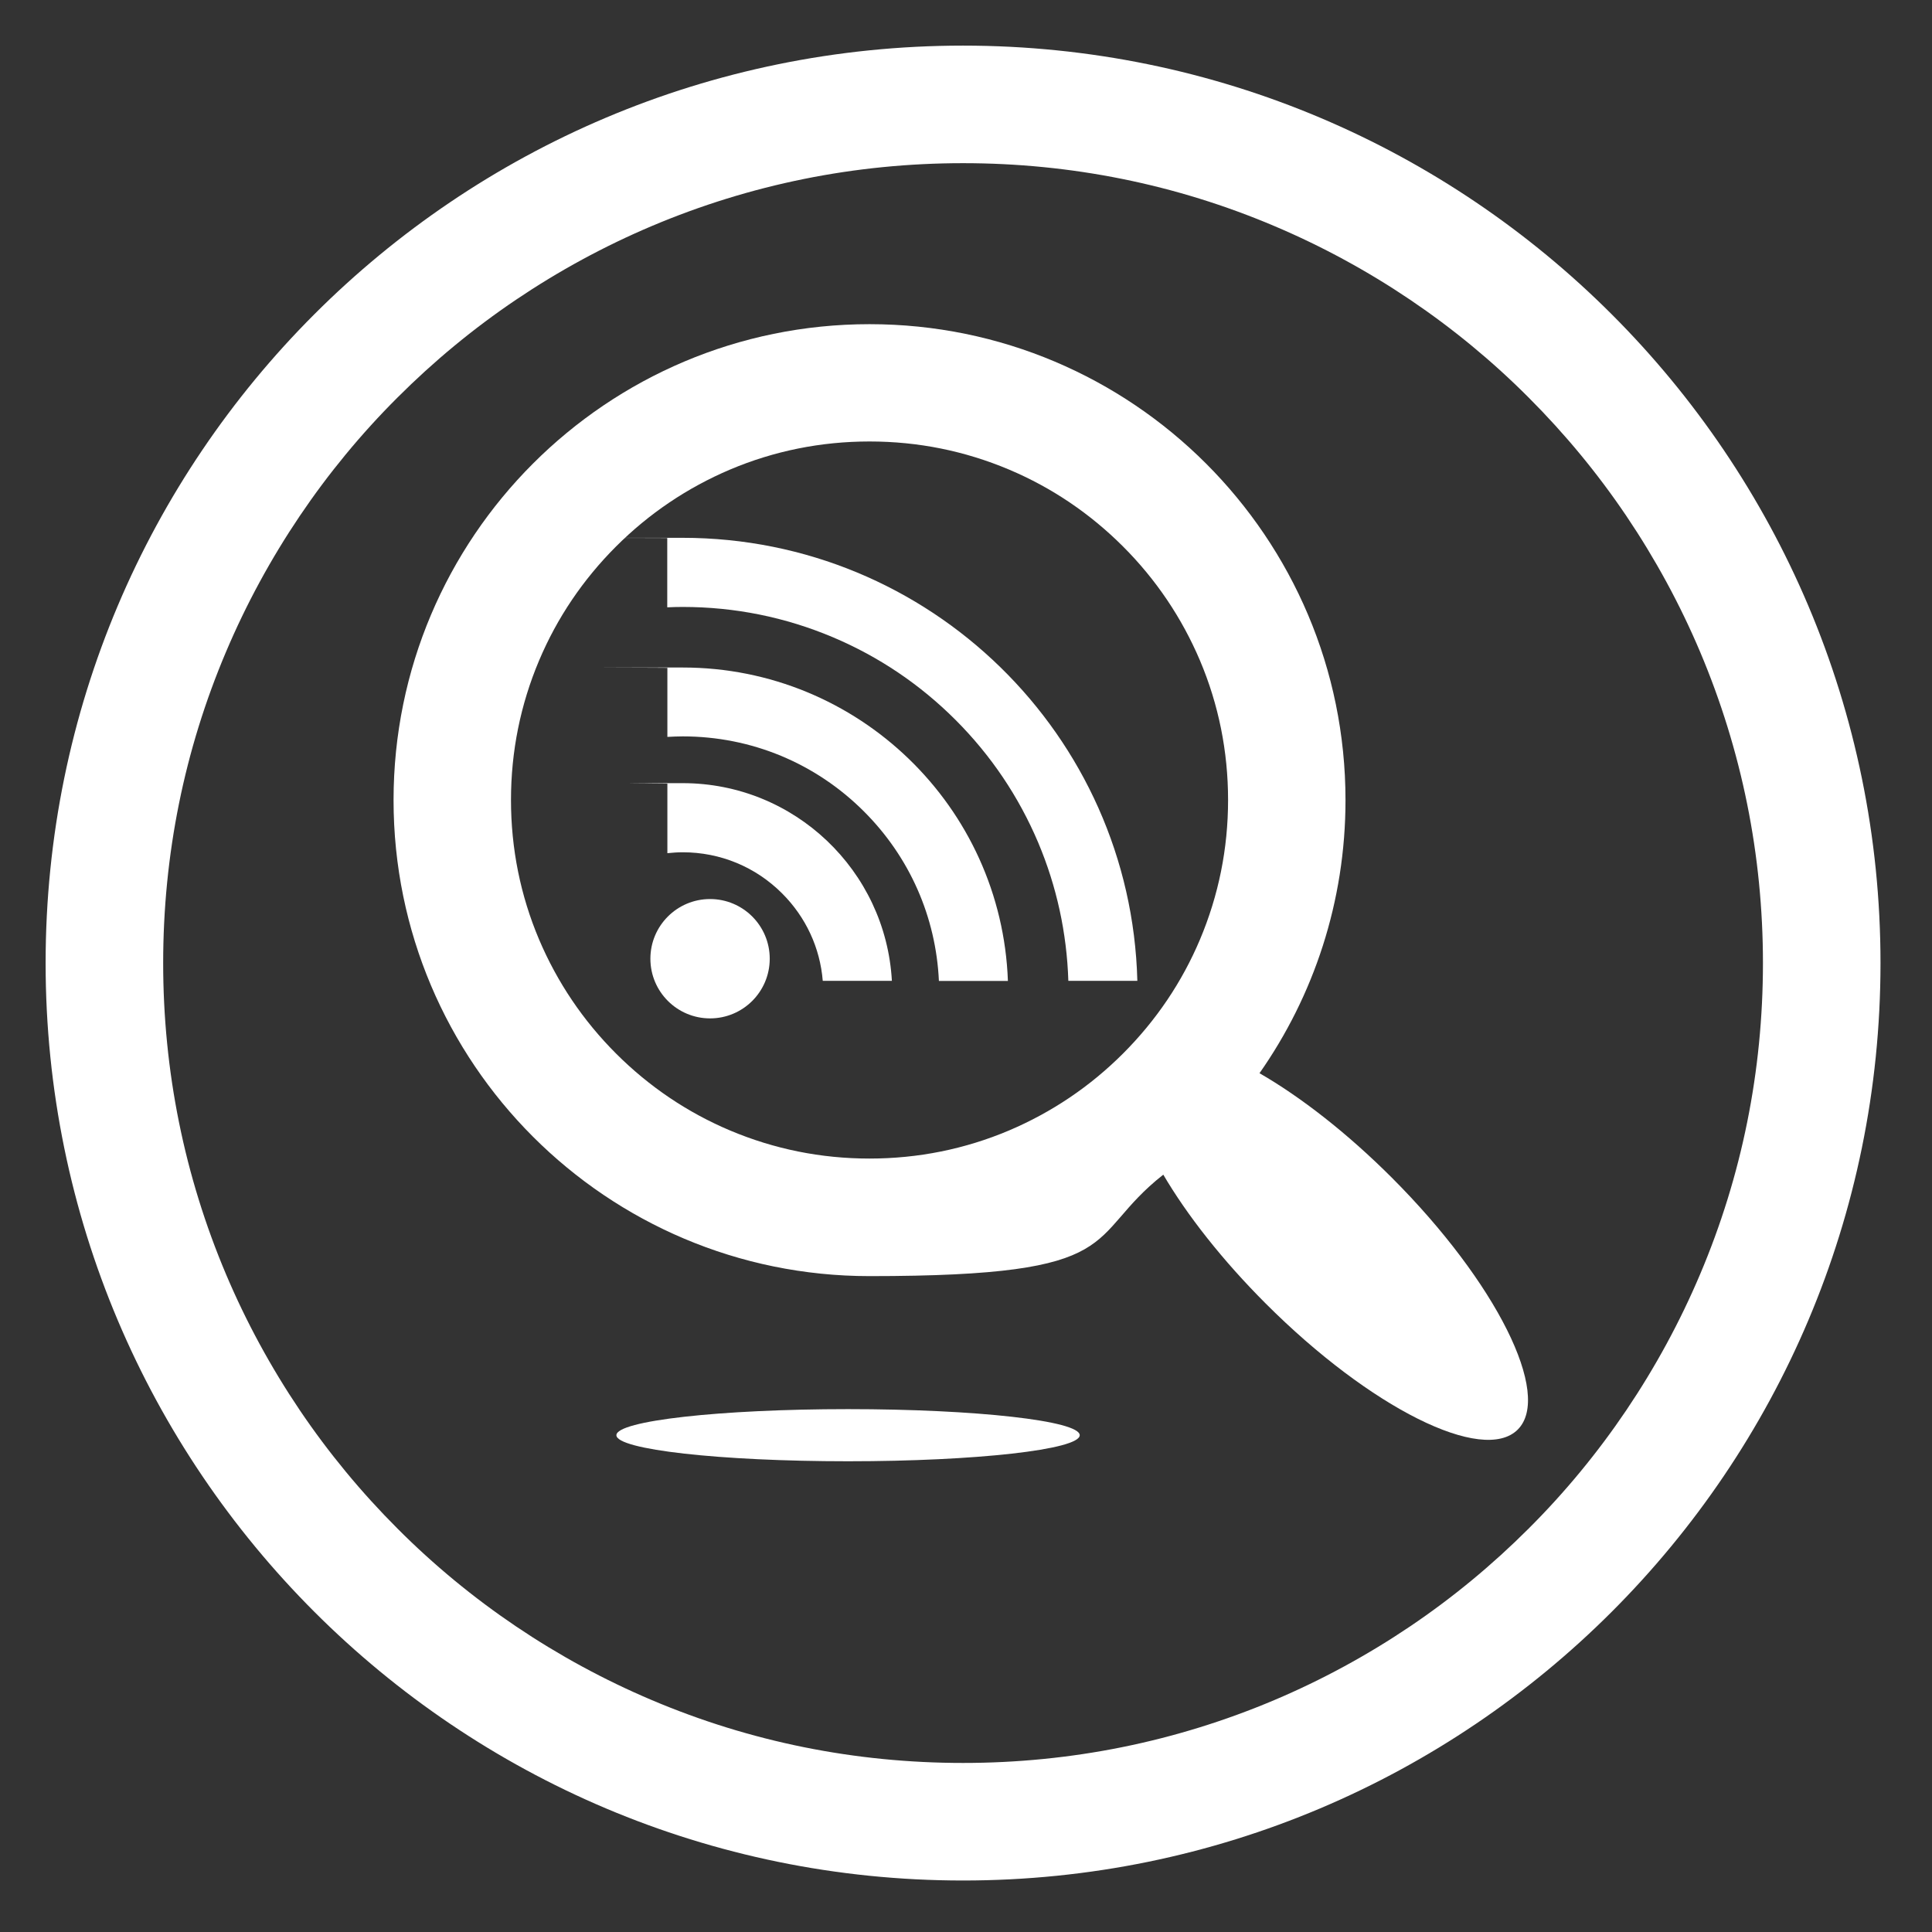
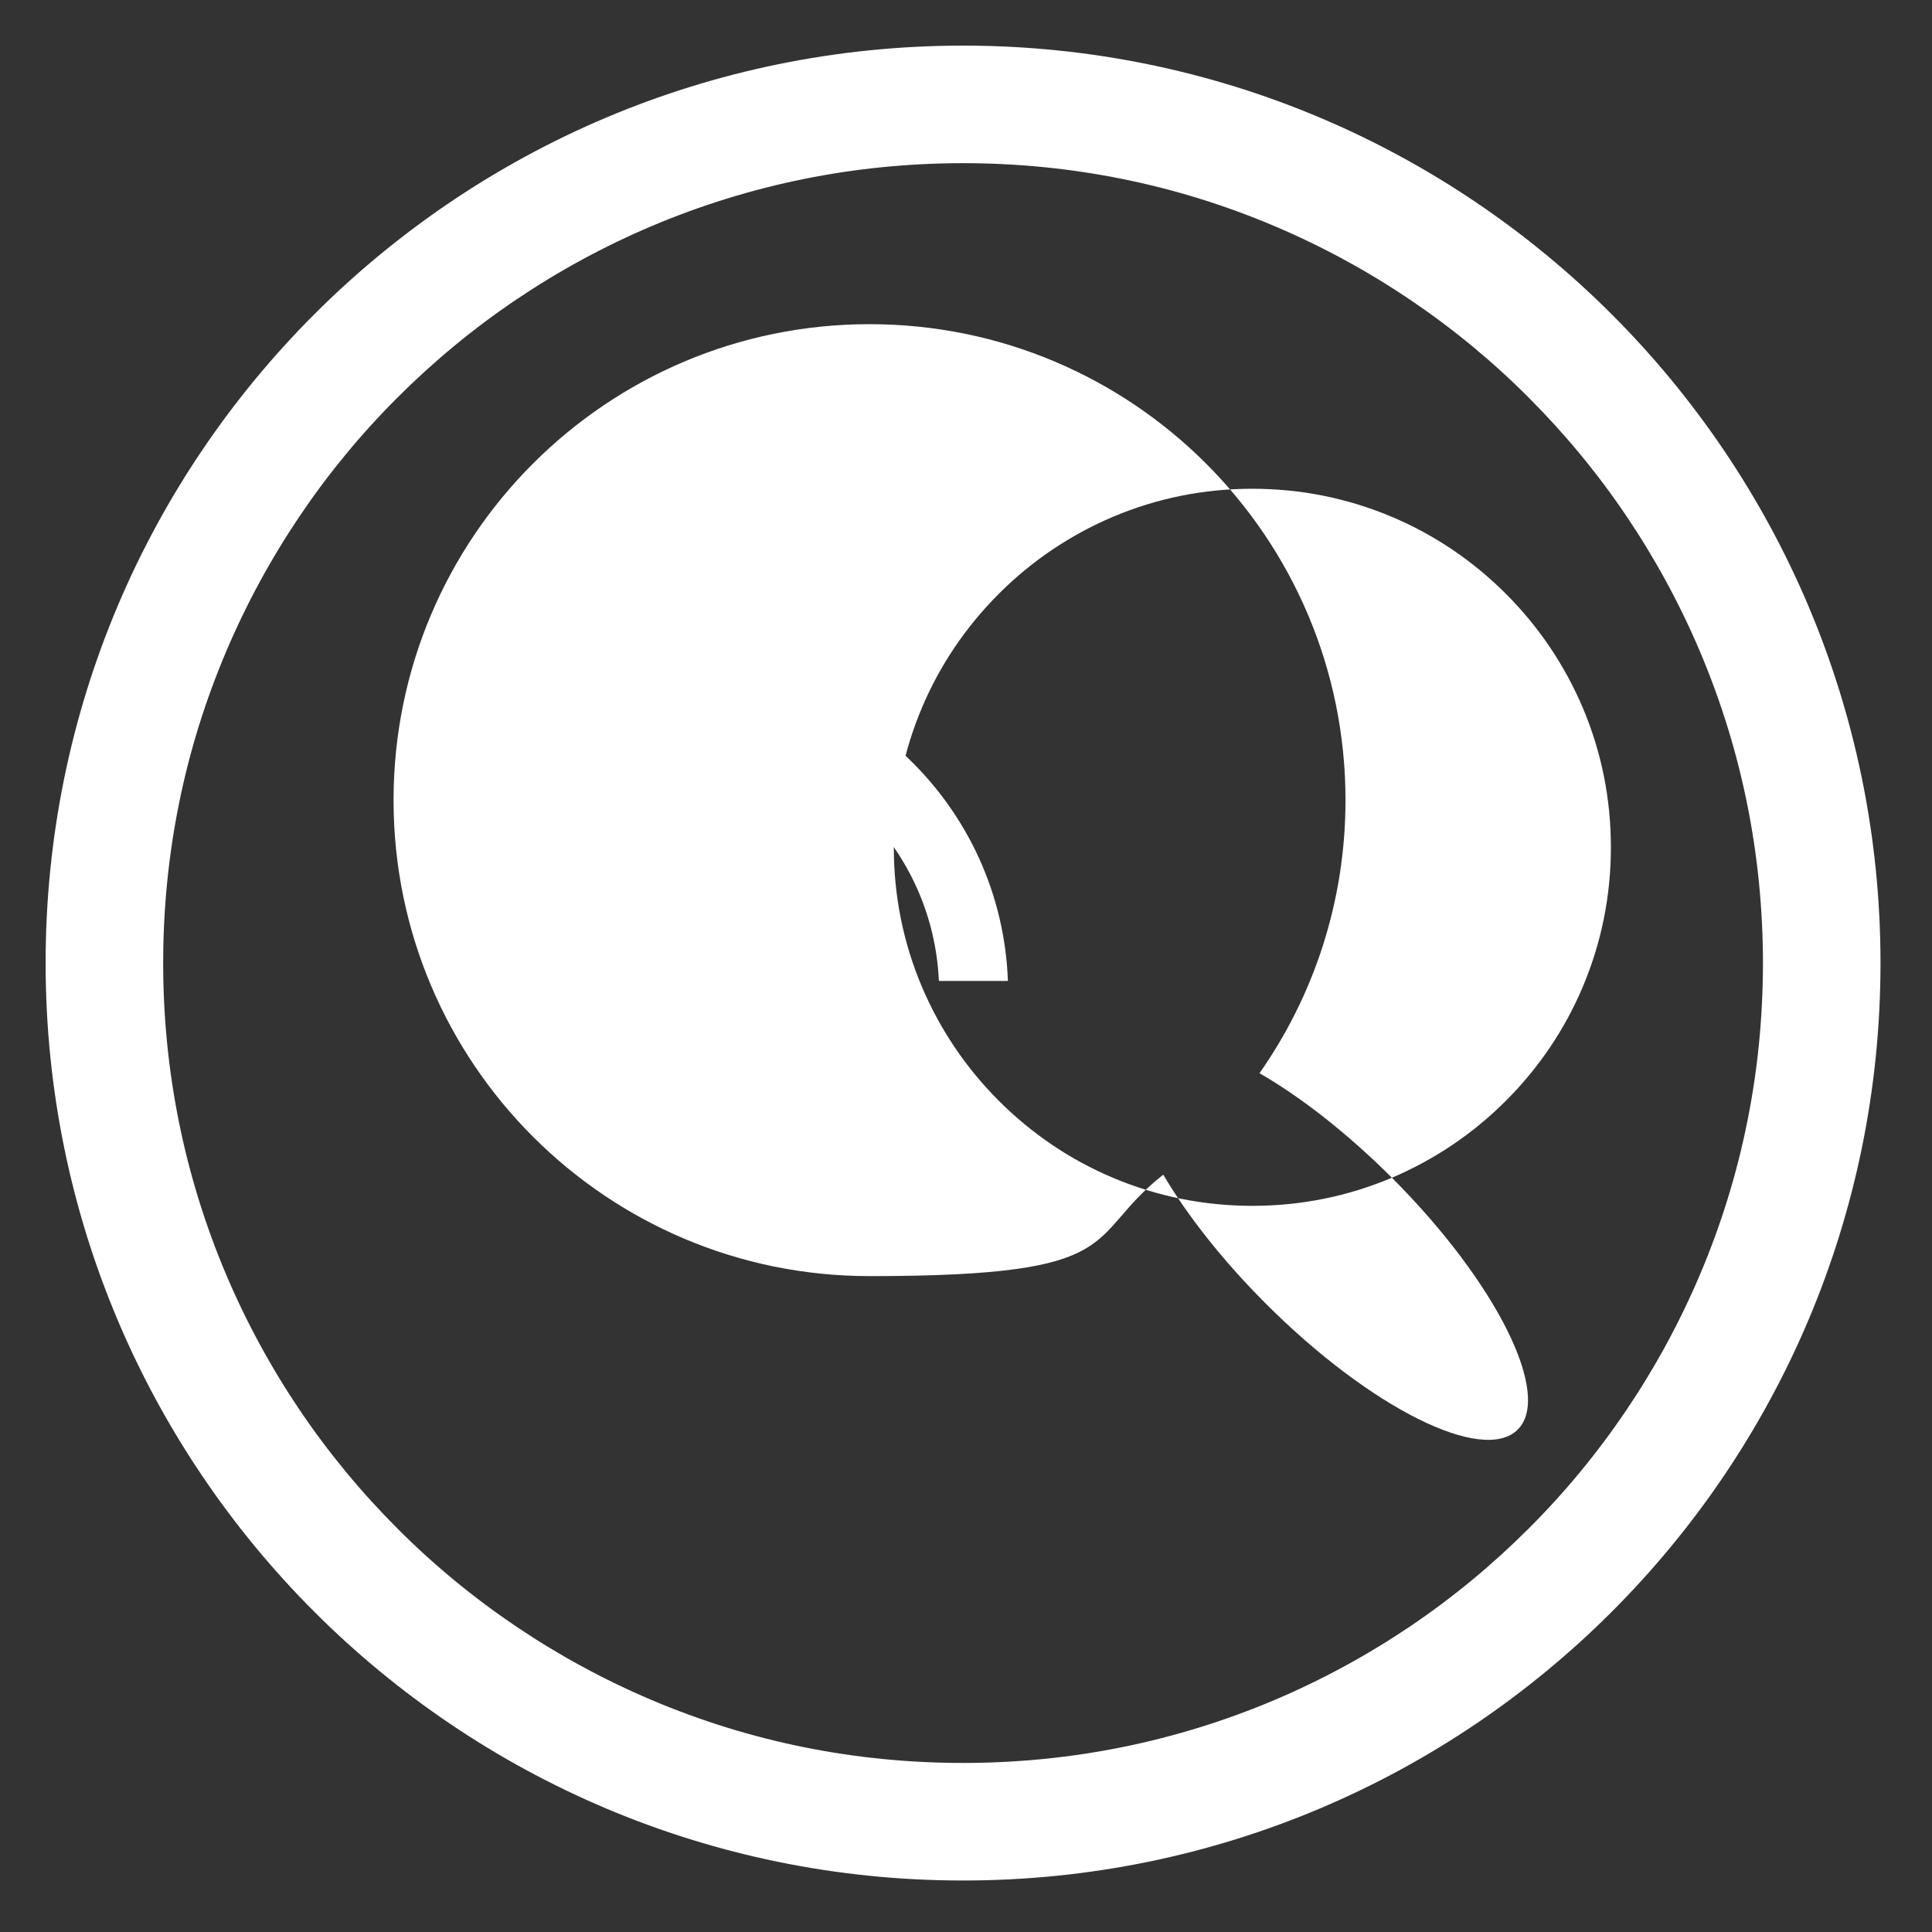
<svg xmlns="http://www.w3.org/2000/svg" id="Layer_2" baseProfile="tiny" version="1.2" viewBox="0 0 1512 1512">
  <rect x="0" y="0" width="1512" height="1512" fill="#333333" stroke="none" />
  <path d="M753.7,127.7c84.5,0,166.5,16.5,243.6,49.2,37.1,15.7,72.8,35.1,106.3,57.7,33.2,22.4,64.4,48.1,92.7,76.5,28.4,28.4,54.1,59.5,76.5,92.7,22.6,33.5,42,69.2,57.7,106.3,32.6,77.1,49.2,159.1,49.2,243.6s-16.5,166.5-49.2,243.6c-15.7,37.1-35.1,72.8-57.7,106.3-22.4,33.2-48.1,64.4-76.5,92.7-28.4,28.4-59.5,54.1-92.7,76.5-33.5,22.6-69.2,42-106.3,57.7-77.1,32.6-159.1,49.2-243.6,49.2s-166.5-16.5-243.6-49.2c-37.1-15.7-72.8-35.1-106.3-57.7-33.2-22.4-64.4-48.1-92.7-76.5-28.4-28.4-54.1-59.5-76.5-92.7-22.6-33.5-42-69.2-57.7-106.3-32.6-77.1-49.2-159.1-49.2-243.6s16.5-166.5,49.2-243.6c15.7-37.1,35.1-72.8,57.7-106.3,22.4-33.2,48.1-64.4,76.5-92.7,28.4-28.4,59.5-54.1,92.7-76.5,33.5-22.6,69.2-42,106.3-57.7,77.1-32.6,159.1-49.2,243.6-49.2M753.7,35.7C357.1,35.7,35.7,357.1,35.7,753.7s321.5,718,718,718,718-321.5,718-718S1150.2,35.7,753.7,35.7h0Z" fill="#fff" />
-   <path d="M1089.3,921.7c-35.1-35.1-71.5-63.3-103.6-81.8,42.4-60.5,67.3-134.2,67.3-213.7,0-205.7-166.8-372.5-372.5-372.5s-372.5,166.8-372.5,372.5,166.8,372.5,372.5,372.5,166.6-29.7,229.9-79.4c18.5,31.5,46.1,66.8,80.3,101,81.6,81.6,169.9,125.7,197.1,98.5,27.2-27.2-16.9-115.5-98.5-197.1ZM789.7,884.7c-34.5,14.6-71.2,22-109.2,22s-74.6-7.4-109.2-22c-33.4-14.1-63.4-34.4-89.2-60.2-25.8-25.8-46-55.8-60.2-89.2-14.6-34.5-22-71.2-22-109.2s7.4-74.6,22-109.2c14.1-33.4,34.4-63.4,60.2-89.2,25.8-25.8,55.8-46,89.2-60.2,34.5-14.6,71.2-22,109.2-22s74.6,7.4,109.2,22c33.4,14.1,63.4,34.4,89.2,60.2s46,55.8,60.2,89.2c14.6,34.5,22,71.2,22,109.2s-7.4,74.6-22,109.2c-14.1,33.4-34.4,63.4-60.2,89.2s-55.8,46-89.2,60.2Z" fill="#fff" />
-   <ellipse cx="663.7" cy="1123.2" rx="181.3" ry="20.4" fill="#fff" />
-   <path d="M522.3,667.7c4-.4,8-.7,12-.7,29.4,0,57,11.4,77.8,32.2,18.6,18.6,29.7,42.6,31.8,68.4h54.1c-4.8-86.2-76.3-154.7-163.7-154.7s-8,.2-12,.4v54.2Z" fill="#fff" />
+   <path d="M1089.3,921.7c-35.1-35.1-71.5-63.3-103.6-81.8,42.4-60.5,67.3-134.2,67.3-213.7,0-205.7-166.8-372.5-372.5-372.5s-372.5,166.8-372.5,372.5,166.8,372.5,372.5,372.5,166.6-29.7,229.9-79.4c18.5,31.5,46.1,66.8,80.3,101,81.6,81.6,169.9,125.7,197.1,98.5,27.2-27.2-16.9-115.5-98.5-197.1Zc-34.5,14.6-71.2,22-109.2,22s-74.6-7.4-109.2-22c-33.4-14.1-63.4-34.4-89.2-60.2-25.8-25.8-46-55.8-60.2-89.2-14.6-34.5-22-71.2-22-109.2s7.4-74.6,22-109.2c14.1-33.4,34.4-63.4,60.2-89.2,25.8-25.8,55.8-46,89.2-60.2,34.5-14.6,71.2-22,109.2-22s74.6,7.4,109.2,22c33.4,14.1,63.4,34.4,89.2,60.2s46,55.8,60.2,89.2c14.6,34.5,22,71.2,22,109.2s-7.4,74.6-22,109.2c-14.1,33.4-34.4,63.4-60.2,89.2s-55.8,46-89.2,60.2Z" fill="#fff" />
  <path d="M522.3,576.7c4-.2,8-.4,12-.4,53.6,0,104,20.9,141.9,58.8,35.7,35.7,56.3,82.5,58.6,132.6h54c-4.9-136.3-117-245.3-254.5-245.3s-8,.1-12,.3v54.1Z" fill="#fff" />
-   <path d="M522.3,475.3c4-.2,8-.3,12-.3,40.8,0,80.3,8,117.5,23.7,36,15.2,68.3,37,96,64.7,27.8,27.8,49.5,60.1,64.7,96,14.5,34.4,22.4,70.7,23.6,108.2h54c-4.9-192.3-162.4-346.7-355.9-346.7s-8,0-12,.2v54Z" fill="#fff" />
-   <circle cx="555.7" cy="750.3" r="46.7" fill="#fff" />
</svg>